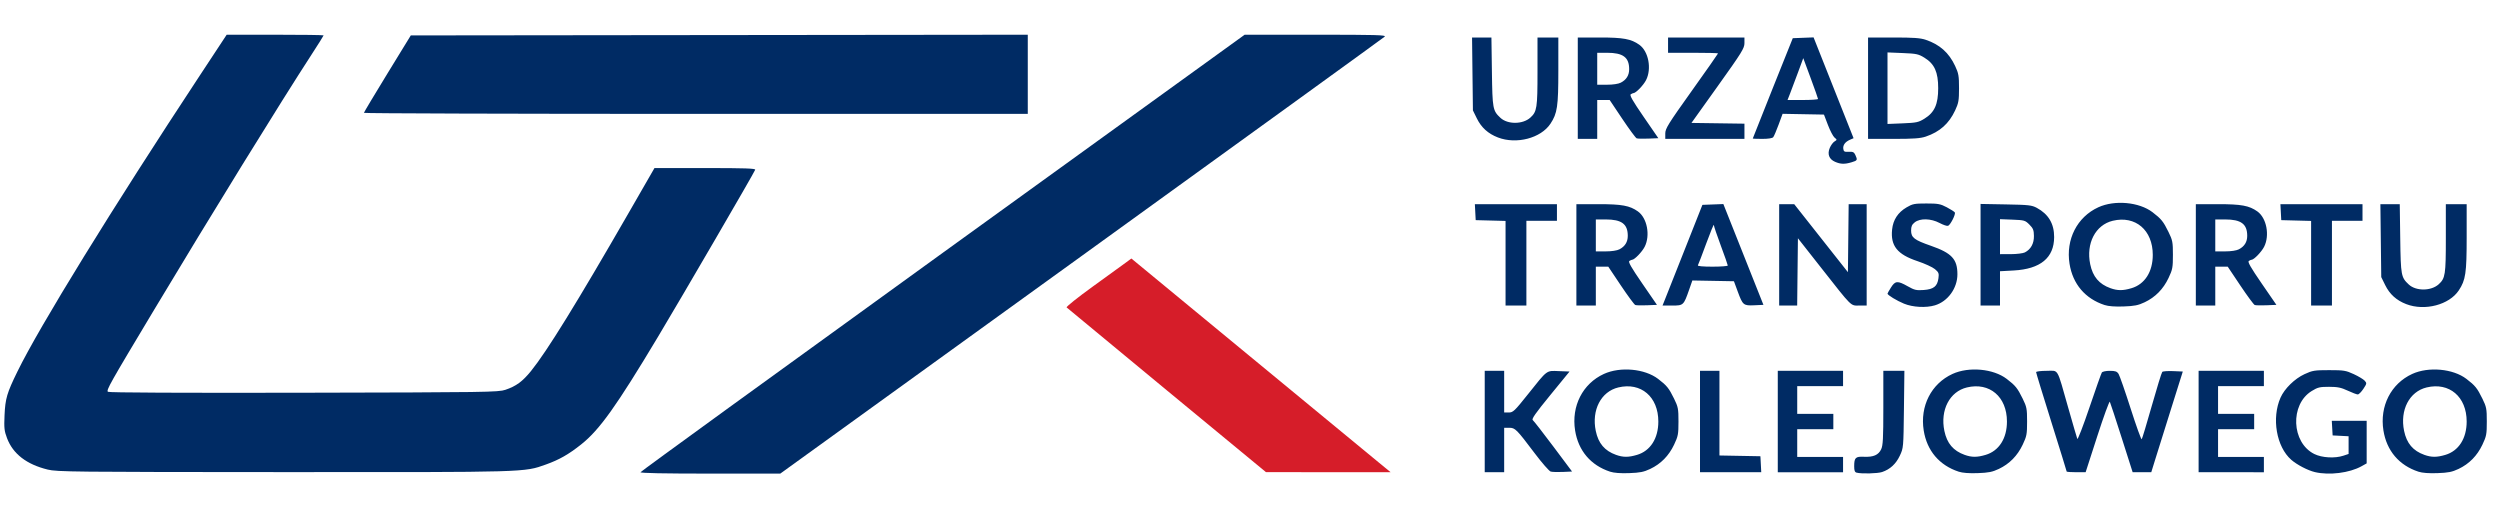
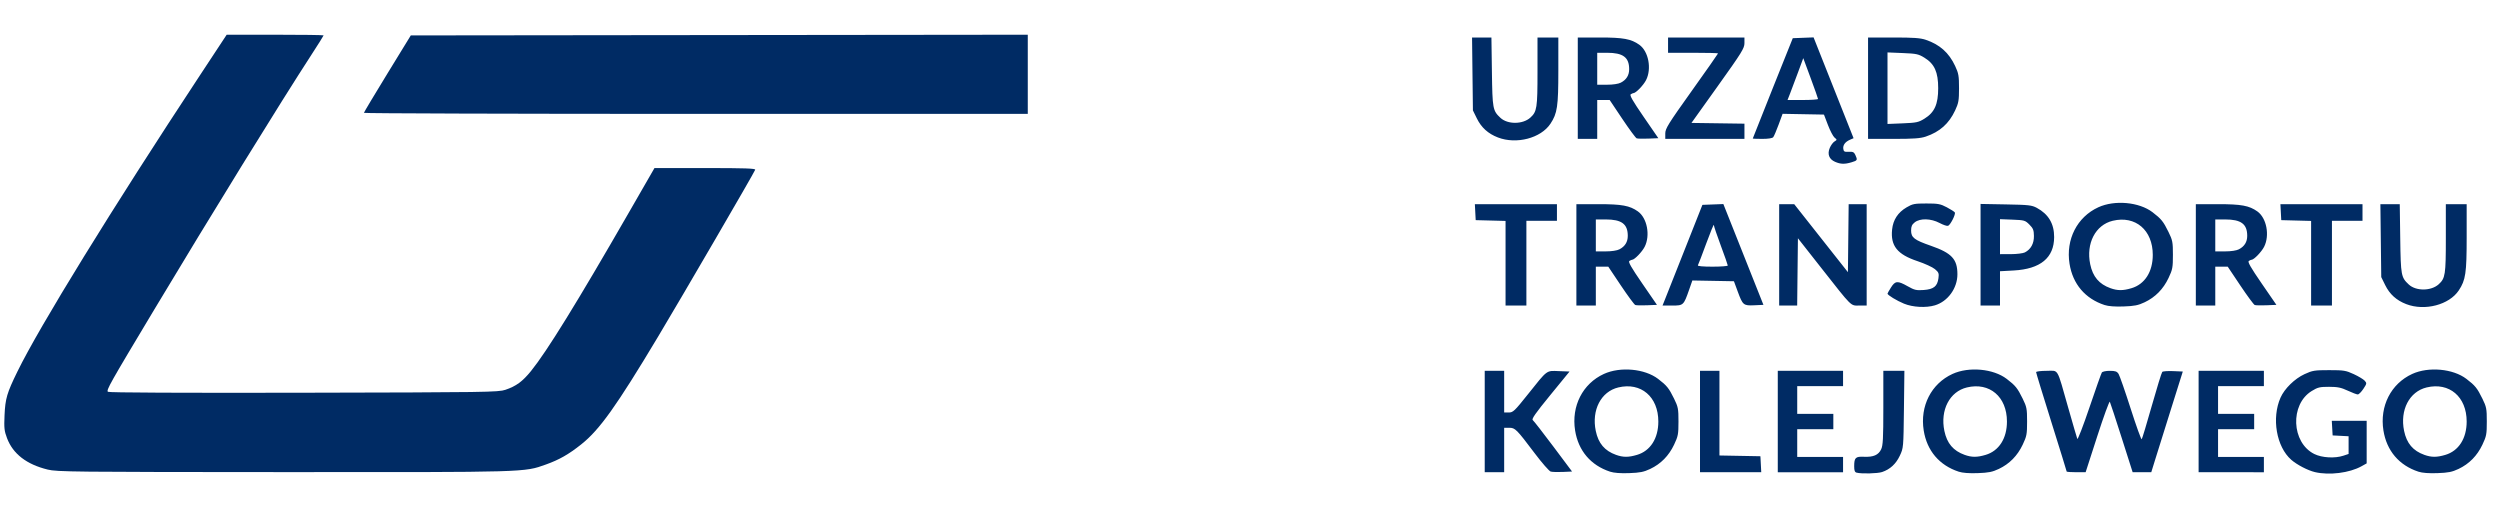
<svg xmlns="http://www.w3.org/2000/svg" version="1.1" id="svg2" width="1800" height="366" viewBox="0 0 1800 366">
  <defs id="defs6" />
  <g id="g8">
-     <path style="fill:#d61d29;fill-opacity:1" d="m 899.545,256.189 c 46.725,38.533 88.723,73.155 93.328,76.936 L 1001.246,340 956.373,339.972 911.5,339.945 840.149,281.072 c -39.243,-32.38 -71.722,-59.255 -72.176,-59.722 -0.454,-0.467 8.029,-7.241 18.851,-15.054 10.822,-7.812 21.497,-15.546 23.722,-17.186 l 4.045,-2.982 84.955,70.061" id="path1514" />
    <path style="fill:#002b64;fill-opacity:1" d="m 262.025,81.25 c 0.014,-0.412 7.613,-13.125 16.887,-28.25 L 295.773,25.5 517.886,25.248 740,24.996 V 53.498 82 H 501 C 369.55,82 262.011,81.662 262.025,81.25 Z" id="path1572" />
    <path style="fill:#002b64;fill-opacity:1" d="M 34.359,338.097 C 19.084,334.341 9.336,326.81 5.046,315.449 3.086,310.258 2.859,308.162 3.268,299 3.804,286.95 4.979,282.965 12.548,267.5 28.497,234.912 80.668,150.235 143.934,54.25 L 163.213,25 h 34.893 C 217.298,25 233,25.21 233,25.468 c 0,0.257 -3.741,6.22 -8.312,13.25 C 201.807,73.902 151.771,155.01 111.002,223 c -32.287,53.845 -34.547,57.855 -33.299,59.103 0.603,0.603 52.715,0.849 140.877,0.665 132.226,-0.276 140.217,-0.392 145.315,-2.112 7.729,-2.607 12.339,-5.989 18.451,-13.533 11.379,-14.045 33.177,-49.36 70.599,-114.374 L 471.22,121 h 36.497 c 28.904,0 36.396,0.262 36.014,1.258 -0.983,2.561 -52.597,91.25 -69.978,120.242 -30.06,50.143 -42.057,66.949 -55.313,77.483 -9.045,7.188 -15.836,11.055 -25.409,14.468 C 377.206,340.095 380.679,339.994 204,339.92 52.55,339.857 41.014,339.733 34.359,338.097 Z" id="path1512" />
    <path id="path1496" style="fill:#002b64;fill-opacity:1" d="m 1159.286,339.612 c -13.954,-4.57 -22.884,-15.078 -25.215,-29.67 -2.801,-17.535 5.436,-33.707 20.734,-40.711 11.787,-5.396 29.385,-3.786 39.023,3.57 6.274,4.789 7.777,6.648 11.483,14.198 2.94,5.992 3.19,7.282 3.19,16.5 0,9.146 -0.269,10.568 -3.155,16.659 -3.789,7.997 -9.532,13.835 -17.185,17.468 -4.64,2.203 -7.374,2.748 -15.161,3.027 -6.241,0.223 -10.945,-0.134 -13.714,-1.041 z m 19.351,-12.097 C 1188.266,324.656 1194,315.693 1194,303.5 c 0,-17.828 -12.484,-28.462 -28.816,-24.544 -12.455,2.988 -19.351,16.29 -16.232,31.312 1.858,8.951 6.406,14.319 14.606,17.24 5.131,1.828 8.942,1.83 15.079,0.007 z m 158.113,12.795 c -1.318,-0.344 -1.746,-1.489 -1.735,-4.634 0.023,-6.171 0.967,-7.081 7.063,-6.802 6.782,0.309 10.405,-1.265 12.352,-5.368 1.305,-2.749 1.57,-7.808 1.57,-29.908 V 267 h 7.582 7.582 l -0.332,27.75 c -0.33,27.55 -0.351,27.791 -2.962,33.357 -2.774,5.916 -7.029,9.833 -12.77,11.755 -3.288,1.101 -14.78,1.382 -18.351,0.449 z m 73.536,-0.698 c -13.954,-4.57 -22.884,-15.078 -25.215,-29.67 -2.801,-17.535 5.436,-33.707 20.734,-40.711 11.787,-5.396 29.385,-3.786 39.023,3.57 6.274,4.789 7.777,6.648 11.483,14.198 2.94,5.992 3.19,7.282 3.19,16.5 0,9.146 -0.269,10.568 -3.155,16.659 -3.789,7.997 -9.532,13.835 -17.185,17.468 -4.64,2.203 -7.374,2.748 -15.161,3.027 -6.241,0.223 -10.945,-0.134 -13.714,-1.041 z m 19.351,-12.097 C 1439.266,324.656 1445,315.693 1445,303.5 c 0,-17.828 -12.484,-28.462 -28.816,-24.544 -12.455,2.988 -19.351,16.29 -16.232,31.312 1.858,8.951 6.406,14.319 14.606,17.24 5.131,1.828 8.942,1.83 15.079,0.007 z m 237.109,12.399 c -5.121,-1.207 -12.968,-5.292 -17.051,-8.877 -10.691,-9.386 -14.237,-29.982 -7.705,-44.748 2.869,-6.487 10.16,-13.623 17.275,-16.909 5.725,-2.644 7.173,-2.88 17.734,-2.88 10.546,0 12.014,0.238 17.697,2.863 3.408,1.575 6.96,3.706 7.892,4.736 1.603,1.771 1.551,2.091 -0.961,5.887 -1.461,2.208 -3.271,4.014 -4.021,4.014 -0.751,0 -4.007,-1.235 -7.236,-2.743 -4.773,-2.23 -7.288,-2.745 -13.449,-2.75 -6.698,-0.006 -8.15,0.346 -12.5,3.028 -15.744,9.707 -14.608,37.154 1.877,45.341 5.493,2.728 14.802,3.27 20.952,1.219 l 3.75,-1.25 v -6.373 -6.373 l -5.75,-0.3 -5.75,-0.3 -0.302,-5.25 -0.302,-5.25 H 1691.448 1704 v 15.316 15.316 l -3.75,2.088 c -8.642,4.811 -23.172,6.63 -33.504,4.195 z m 74.54,-0.302 c -13.954,-4.57 -22.884,-15.078 -25.215,-29.67 -2.801,-17.535 5.436,-33.707 20.734,-40.711 11.787,-5.396 29.385,-3.786 39.023,3.57 6.274,4.789 7.777,6.648 11.483,14.198 2.94,5.992 3.19,7.282 3.19,16.5 0,9.146 -0.269,10.568 -3.155,16.659 -3.789,7.997 -9.532,13.835 -17.185,17.468 -4.64,2.203 -7.374,2.748 -15.161,3.027 -6.241,0.223 -10.945,-0.134 -13.714,-1.041 z m 19.351,-12.097 C 1770.266,324.656 1776,315.693 1776,303.5 c 0,-17.828 -12.484,-28.462 -28.816,-24.544 -12.455,2.988 -19.351,16.29 -16.232,31.312 1.858,8.951 6.406,14.319 14.606,17.24 5.131,1.828 8.942,1.83 15.079,0.007 z M 1069,303.5 V 267 h 7 7 v 15 15 h 3.325 c 3.068,0 4.142,-1.024 13.889,-13.25 14.184,-17.792 12.985,-16.898 22.203,-16.544 l 7.661,0.294 -13.893,16.996 c -10.75,13.15 -13.594,17.223 -12.572,18 0.727,0.552 7.385,9.104 14.796,19.004 l 13.474,18 -6.67,0.301 c -3.668,0.166 -7.579,0.046 -8.691,-0.265 -1.111,-0.311 -6.296,-6.234 -11.521,-13.162 C 1091.813,308.89 1090.922,308 1086.599,308 H 1083 v 16 16 h -7 -7 z m 155,0 V 267 h 7 7 v 30.473 30.473 l 14.75,0.277 14.75,0.277 0.3,5.75 0.3,5.75 H 1246.05 1224 Z m 56,0 V 267 h 23.5 23.5 v 5.5 5.5 h -16.5 -16.5 v 10 10 h 13 13 v 5.5 5.5 h -13 -13 v 10 10 h 16.5 16.5 v 5.5 5.5 h -23.5 -23.5 z m 208,36.002 c 0,-0.274 -4.95,-16.27 -11,-35.547 -6.05,-19.277 -11,-35.478 -11,-36.002 0,-0.524 3.386,-0.953 7.525,-0.953 8.947,0 7.153,-3.043 15.528,26.351 3.314,11.632 6.285,21.824 6.603,22.649 0.317,0.825 4.237,-9.31 8.711,-22.523 4.473,-13.213 8.498,-24.575 8.943,-25.25 0.457,-0.693 2.948,-1.227 5.727,-1.227 4.01,0 5.181,0.415 6.346,2.25 0.785,1.238 4.705,12.494 8.709,25.014 4.005,12.52 7.577,22.42 7.938,22 0.361,-0.42 3.643,-11.307 7.294,-24.194 3.65,-12.886 7.027,-23.82 7.503,-24.297 0.477,-0.477 3.999,-0.733 7.827,-0.57 l 6.96,0.297 -8.329,26.5 c -4.581,14.575 -9.688,30.887 -11.35,36.25 l -3.021,9.75 -6.707,-0.011 -6.707,-0.011 -7.888,-24.739 c -4.338,-13.607 -8.175,-25.291 -8.527,-25.966 -0.351,-0.675 -4.417,10.463 -9.035,24.75 l -8.396,25.977 h -6.827 c -3.755,0 -6.827,-0.224 -6.827,-0.498 z M 1583,303.5 V 267 h 23.5 23.5 v 5.5 5.5 h -16.5 -16.5 v 10 10 h 13 13 v 5.5 5.5 h -13 -13 v 10 10 h 16.5 16.5 v 5.5 5.5 H 1606.5 1583 Z M 1370.892,218.646 C 1365.664,216.495 1359,212.441 1359,211.412 c 0,-0.248 1.131,-2.243 2.513,-4.432 3.067,-4.859 4.747,-4.979 12.041,-0.863 4.886,2.757 6.217,3.067 11.524,2.683 7.169,-0.519 9.823,-2.639 10.605,-8.475 0.472,-3.517 0.183,-4.261 -2.54,-6.553 -1.69,-1.422 -7.316,-3.999 -12.503,-5.727 -14.581,-4.858 -19.541,-11.028 -18.326,-22.799 0.721,-6.981 4.181,-12.279 10.414,-15.942 4.327,-2.543 5.66,-2.805 14.272,-2.8 8.405,0.004 10.097,0.319 14.679,2.731 2.849,1.499 5.453,3.169 5.788,3.711 0.773,1.251 -3.125,8.985 -4.865,9.652 -0.719,0.276 -3.466,-0.646 -6.104,-2.049 -6.204,-3.299 -14.012,-3.507 -17.864,-0.478 -2.032,1.599 -2.635,2.954 -2.635,5.927 0,5.045 2.281,6.804 14.206,10.95 15.044,5.231 19.143,9.633 19.137,20.55 -0.01,10.048 -6.898,19.552 -16.201,22.339 -6.392,1.915 -15.937,1.403 -22.249,-1.194 z m 144.393,0.967 c -13.954,-4.57 -22.884,-15.078 -25.215,-29.67 -2.801,-17.535 5.436,-33.707 20.734,-40.711 11.787,-5.396 29.385,-3.786 39.023,3.57 6.274,4.789 7.777,6.648 11.483,14.198 2.94,5.992 3.19,7.282 3.19,16.5 0,9.146 -0.269,10.568 -3.155,16.659 -3.789,7.997 -9.532,13.835 -17.185,17.468 -4.64,2.203 -7.374,2.748 -15.161,3.027 -6.241,0.223 -10.945,-0.134 -13.714,-1.041 z m 19.351,-12.097 C 1544.266,204.656 1550,195.693 1550,183.5 c 0,-17.828 -12.484,-28.462 -28.816,-24.544 -12.455,2.988 -19.351,16.29 -16.232,31.312 1.858,8.951 6.406,14.319 14.606,17.24 5.131,1.828 8.942,1.83 15.079,0.007 z M 1732.5,218.969 c -7.087,-2.731 -11.934,-7.116 -15.186,-13.74 L 1714.5,199.5 1714.189,173.25 1713.879,147 h 6.971 6.971 l 0.352,24.75 c 0.379,26.668 0.613,27.925 6.137,33.085 5.212,4.868 16.114,4.78 21.569,-0.174 4.719,-4.286 5.121,-6.887 5.121,-33.128 V 147 h 7.5 7.5 v 23.819 c 0,25.834 -0.735,30.802 -5.661,38.245 -6.905,10.434 -24.508,15.042 -37.839,9.905 z M 1084,189.534 v -30.466 l -10.75,-0.284 -10.75,-0.284 -0.3,-5.75 -0.3,-5.75 H 1091.45 1121 v 6 6 h -11 -11 v 30.5 30.5 h -7.5 -7.5 z M 1135,183.5 V 147 h 15.965 c 16.821,0 22.422,1.029 28.308,5.203 6.678,4.735 9.073,17.28 4.871,25.515 -1.858,3.642 -7.277,9.259 -8.97,9.297 -0.37,0.008 -1.274,0.396 -2.008,0.861 -1.011,0.641 1.236,4.582 9.253,16.235 l 10.588,15.389 -7.16,0.297 c -3.938,0.163 -7.741,0.074 -8.451,-0.199 -0.71,-0.273 -5.373,-6.594 -10.361,-14.047 L 1157.965,192 H 1153.482 1149 v 14 14 h -7 -7 z m 30.989,-3.994 c 4.011,-2.074 6.011,-5.295 6.011,-9.681 C 1172,161.28 1167.59,158 1156.099,158 H 1149 v 11.5 11.5 h 7.05 c 4.298,0 8.177,-0.583 9.939,-1.494 z m 32.527,36.744 c 0.825,-2.062 7.286,-18.375 14.359,-36.25 l 12.859,-32.5 7.543,-0.29 7.543,-0.29 14.426,36.29 14.426,36.29 -6.5,0.299 c -7.891,0.363 -8.369,-0.031 -12.005,-9.885 l -2.736,-7.415 -14.965,-0.275 -14.965,-0.275 -2.372,6.775 C 1212.238,219.835 1212.061,220 1203.985,220 h -6.969 z M 1244,191.162 c 0,-0.461 -2.249,-6.873 -4.998,-14.25 -2.749,-7.377 -5.015,-14.087 -5.036,-14.912 -0.021,-0.825 -2.479,5.151 -5.461,13.28 -2.983,8.129 -5.693,15.216 -6.023,15.75 -0.374,0.605 3.568,0.97 10.459,0.97 6.082,0 11.059,-0.377 11.059,-0.838 z M 1281,183.5 V 147 h 5.418 5.418 l 19.332,24.482 19.332,24.482 0.268,-24.482 L 1331.035,147 h 6.483 6.482 v 36.5 36.5 h -5.313 c -6.444,0 -4.785,1.64 -27.294,-26.979 L 1294.5,171.542 1294.232,195.771 1293.964,220 H 1287.482 1281 Z m 145,-0.079 v -36.579 l 18.25,0.332 c 16.418,0.298 18.652,0.548 22.25,2.488 8.422,4.54 12.514,11.446 12.478,21.057 -0.057,14.896 -9.831,22.967 -29.101,24.029 L 1440,195.291 v 12.355 12.355 h -7 -7 z m 31.904,-1.685 c 4.301,-2.21 6.604,-6.4 6.522,-11.865 -0.063,-4.215 -0.565,-5.47 -3.268,-8.175 -3.045,-3.046 -3.613,-3.211 -12.176,-3.545 L 1440,157.801 V 170.4 183 l 7.75,-0.015 c 4.263,-0.008 8.832,-0.571 10.154,-1.25 z M 1581,183.5 V 147 h 15.965 c 16.821,0 22.422,1.029 28.308,5.203 6.678,4.735 9.073,17.28 4.871,25.515 -1.858,3.642 -7.277,9.259 -8.97,9.297 -0.37,0.008 -1.274,0.396 -2.008,0.861 -1.011,0.641 1.236,4.582 9.253,16.235 l 10.588,15.389 -7.16,0.297 c -3.938,0.163 -7.741,0.074 -8.451,-0.199 -0.71,-0.273 -5.373,-6.594 -10.361,-14.047 L 1603.965,192 H 1599.482 1595 v 14 14 h -7 -7 z m 30.989,-3.994 c 4.011,-2.074 6.011,-5.295 6.011,-9.681 C 1618,161.28 1613.59,158 1602.099,158 H 1595 v 11.5 11.5 h 7.05 c 4.298,0 8.177,-0.583 9.939,-1.494 z M 1664,189.534 v -30.466 l -10.75,-0.284 -10.75,-0.284 -0.3,-5.75 -0.3,-5.75 H 1671.45 1701 v 6 6 h -11 -11 v 30.5 30.5 h -7.5 -7.5 z m -342.758,-73.028 c -4.298,-1.868 -5.686,-5.509 -3.81,-9.999 0.781,-1.869 2.305,-3.951 3.388,-4.627 1.934,-1.208 1.935,-1.257 0.062,-2.805 C 1319.835,98.209 1317.689,94.125 1316.115,90 l -2.862,-7.5 -14.891,-0.275 -14.891,-0.275 -2.863,7.775 c -1.575,4.276 -3.311,8.337 -3.858,9.025 -0.623,0.782 -3.568,1.25 -7.873,1.25 -3.783,0 -6.878,-0.119 -6.878,-0.264 0,-0.145 6.479,-16.457 14.398,-36.25 L 1290.796,27.5 l 7.49,-0.29 7.49,-0.29 14.396,36.29 14.396,36.29 -2.534,1.097 c -3.51,1.519 -5.246,3.876 -4.86,6.598 0.279,1.967 0.856,2.275 3.937,2.101 2.982,-0.168 3.808,0.231 4.75,2.297 1.671,3.668 1.51,3.979 -2.727,5.249 -4.988,1.494 -7.868,1.413 -11.892,-0.336 z M 1308.981,71.25 c -0.011,-0.412 -2.406,-7.192 -5.322,-15.065 l -5.303,-14.315 -3.809,10.315 c -2.095,5.673 -4.643,12.453 -5.663,15.065 l -1.855,4.75 h 10.985 c 6.042,0 10.977,-0.338 10.966,-0.75 z M 1078.5,98.969 c -7.087,-2.731 -11.934,-7.116 -15.186,-13.74 L 1060.5,79.5 1060.189,53.25 1059.879,27 h 6.971 6.971 l 0.352,24.75 c 0.379,26.668 0.613,27.925 6.137,33.085 5.212,4.868 16.114,4.78 21.569,-0.174 C 1106.598,80.375 1107,77.773 1107,51.532 V 27 h 7.5 7.5 v 23.818 c 0,25.834 -0.735,30.802 -5.661,38.245 -6.905,10.434 -24.508,15.042 -37.839,9.905 z M 1136,63.5 V 27 h 15.965 c 16.821,0 22.422,1.029 28.308,5.203 6.678,4.735 9.073,17.28 4.871,25.515 -1.858,3.642 -7.277,9.259 -8.97,9.297 -0.37,0.008 -1.274,0.396 -2.008,0.861 -1.011,0.641 1.236,4.582 9.253,16.235 l 10.588,15.389 -7.16,0.297 c -3.938,0.163 -7.741,0.074 -8.451,-0.199 -0.71,-0.273 -5.373,-6.594 -10.361,-14.047 L 1158.965,72 H 1154.482 1150 v 14 14 h -7 -7 z m 30.989,-3.994 C 1171,57.431 1173,54.211 1173,49.825 1173,41.28 1168.59,38 1157.099,38 H 1150 V 49.5 61 h 7.05 c 4.298,0 8.177,-0.583 9.939,-1.494 z M 1199,96.08 c 0,-3.487 2.095,-6.857 19,-30.554 10.45,-14.649 19,-26.835 19,-27.08 C 1237,38.201 1228.9,38 1219,38 h -18 V 32.5 27 h 27.5 27.5 v 4.058 c 0,3.669 -1.828,6.617 -19.072,30.75 L 1217.856,88.5 1236.928,88.772 1256,89.043 V 94.522 100 H 1227.5 1199 Z M 1345,63.5 V 27 h 18.322 c 14.448,0 19.364,0.352 23.25,1.664 10.043,3.391 16.666,9.296 21.124,18.836 2.485,5.318 2.804,7.137 2.804,16 0,8.863 -0.319,10.682 -2.804,16 -4.458,9.54 -11.081,15.444 -21.124,18.836 -3.886,1.312 -8.802,1.664 -23.25,1.664 H 1345 Z m 40.641,21.919 c 7.225,-4.467 9.859,-10.323 9.859,-21.919 0,-11.595 -2.634,-17.452 -9.859,-21.919 -4.319,-2.67 -5.743,-2.977 -15.695,-3.387 L 1359,37.743 V 63.5 89.257 l 10.946,-0.451 c 9.953,-0.41 11.377,-0.717 15.695,-3.387 z" />
-     <path style="fill:#002b64;fill-opacity:1" d="m 461.168,339.996 c 0.184,-0.552 98.131,-71.652 217.659,-158 L 896.152,25 h 51.138 c 43.839,0 50.929,0.2 49.674,1.399 -0.805,0.769 -99.048,71.869 -218.317,158 L 561.795,341 H 511.314 c -33.35,0 -50.367,-0.341 -50.146,-1.004 z" id="path1050" />
  </g>
  <g id="layer1" />
</svg>